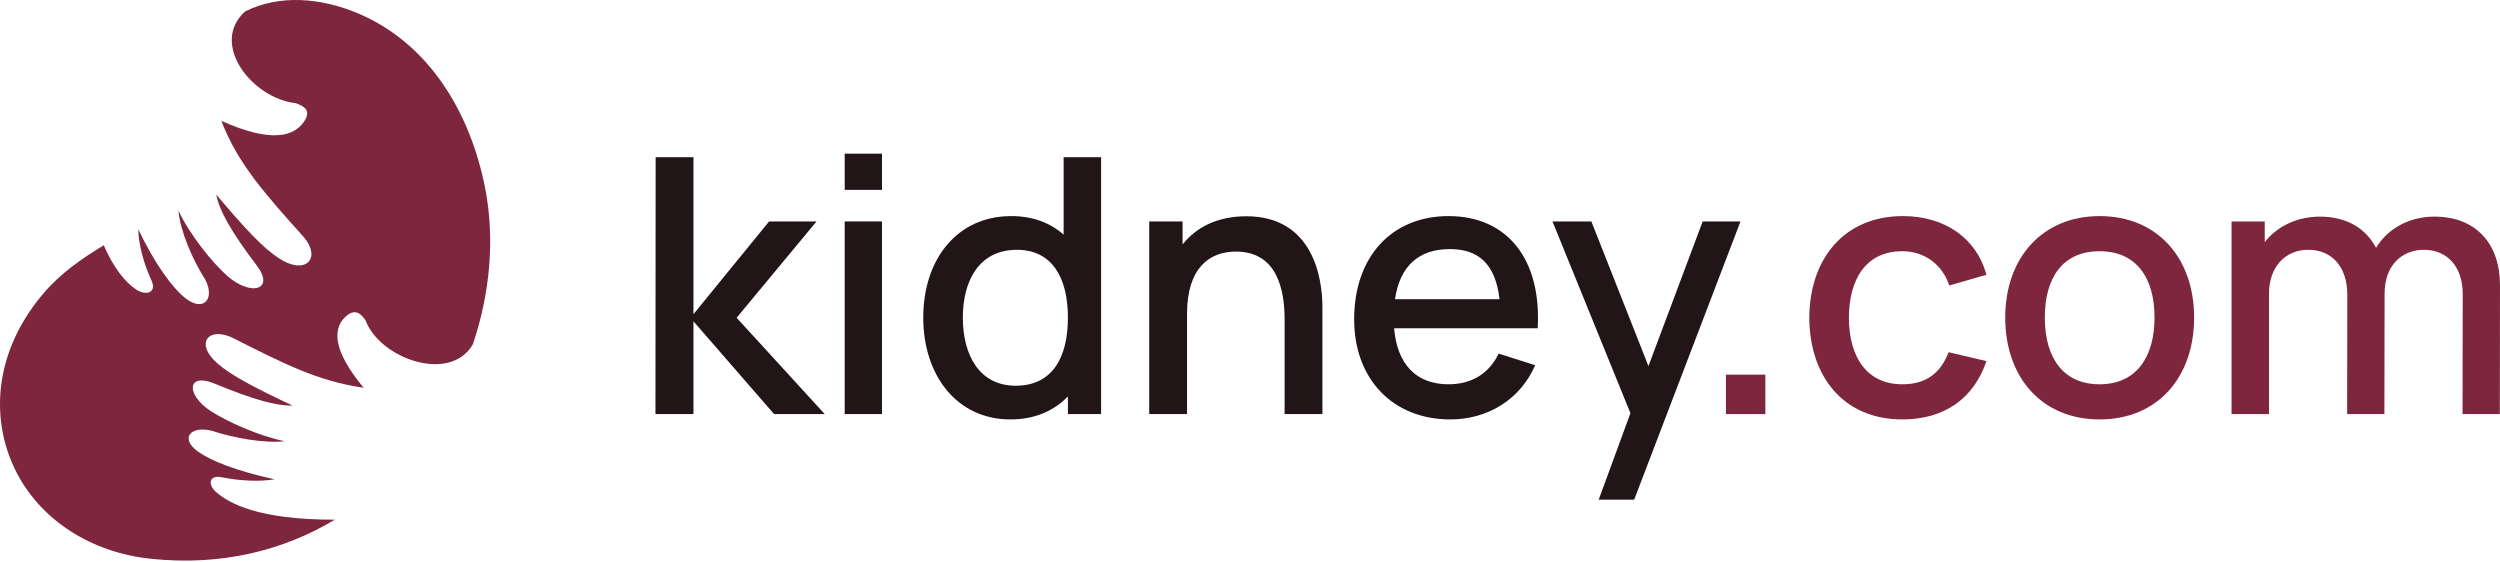
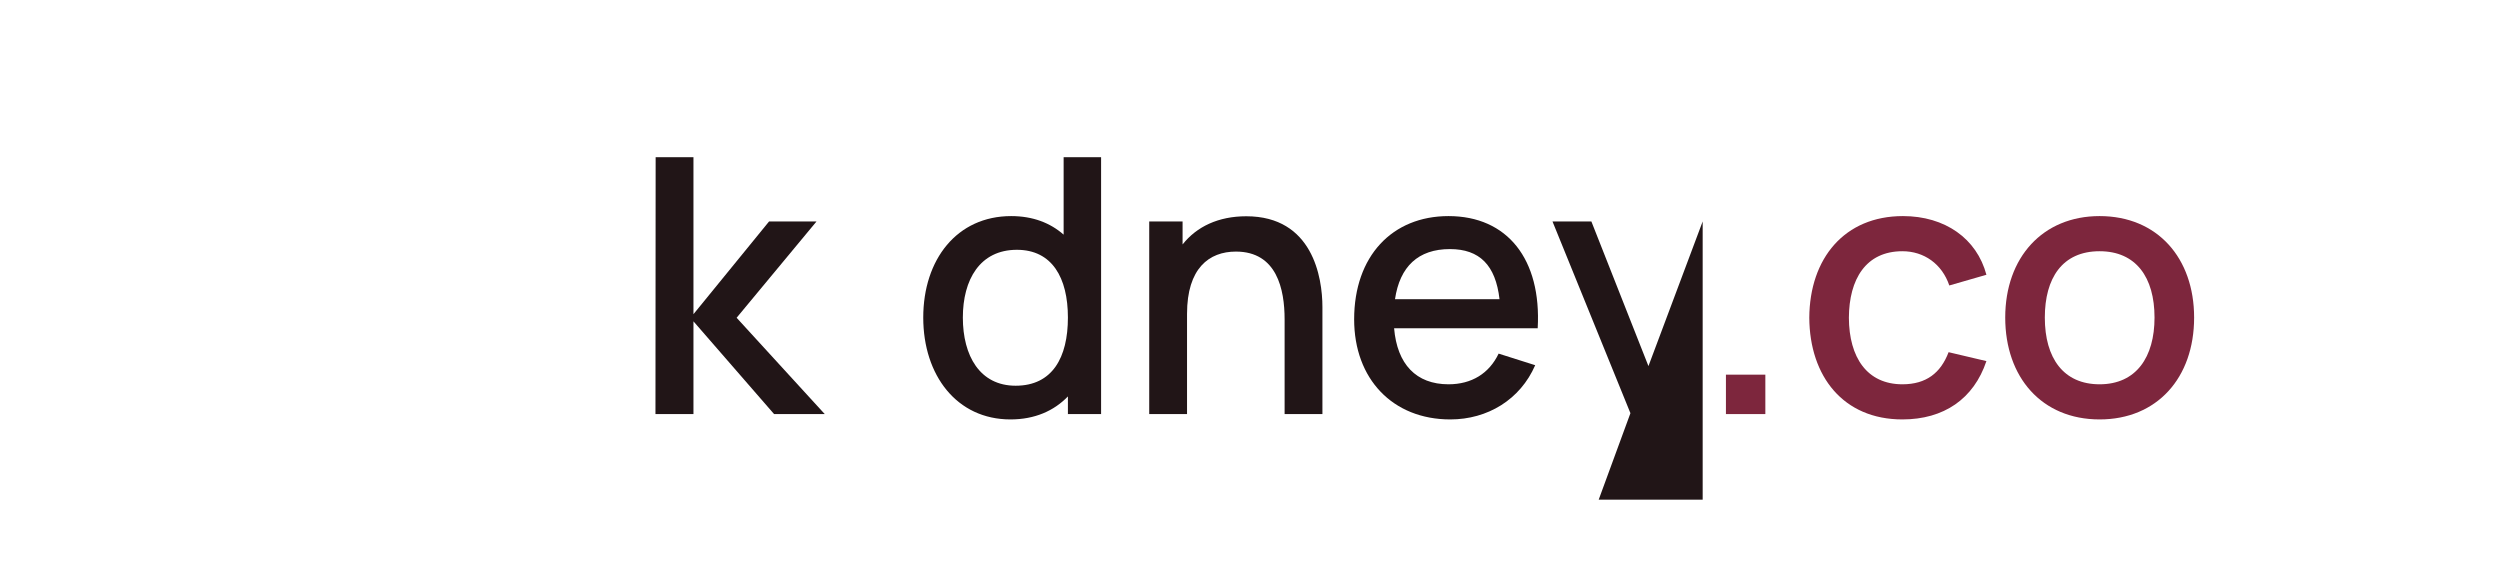
<svg xmlns="http://www.w3.org/2000/svg" width="512" height="115" viewBox="0 0 512 115" fill="none">
  <path d="M134.239 84.803H142.02V65.808L158.532 84.803H168.907L150.861 65.077L167.226 45.35H157.509L142.02 64.346V32.199H134.276L134.239 84.803Z" fill="#211517" />
-   <path d="M172.995 38.885H180.629V31.469H172.995V38.885ZM172.995 84.803H180.629V45.35H172.995V84.803Z" fill="#211517" />
  <path d="M217.831 32.199V48.054C215.091 45.643 211.511 44.255 207.091 44.255C195.986 44.255 189.082 53.131 189.082 65.04C189.082 76.876 195.949 85.899 206.945 85.899C211.913 85.899 215.858 84.146 218.708 81.187V84.803H225.503V32.199H217.831ZM208.004 78.995C200.662 78.995 197.191 72.858 197.191 65.04C197.191 57.296 200.662 51.159 208.26 51.159C215.457 51.159 218.708 56.858 218.708 65.04C218.708 73.223 215.53 78.995 208.004 78.995Z" fill="#211517" />
  <path d="M255.234 44.291C249.535 44.291 245.078 46.41 242.192 50.063V45.35H235.361V84.803H243.105V64.273C243.105 54.921 247.635 51.524 253.115 51.524C261.517 51.524 263.088 59.269 263.088 65.406V84.803H270.832V62.885C270.832 56.785 268.823 44.291 255.234 44.291Z" fill="#211517" />
  <path d="M285.513 67.232H314.92C315.724 53.095 308.71 44.255 296.655 44.255C285.111 44.255 277.33 52.474 277.33 65.406C277.33 77.607 285.22 85.899 297.02 85.899C304.655 85.899 311.34 81.844 314.408 74.794L306.92 72.42C304.984 76.475 301.404 78.703 296.655 78.703C290.006 78.703 286.134 74.575 285.513 67.232ZM296.947 51.013C303.011 51.013 306.299 54.3 307.102 61.278H285.695C286.682 54.593 290.444 51.013 296.947 51.013Z" fill="#211517" />
-   <path d="M348.707 45.35L337.602 74.977L325.912 45.35H317.948L333.912 84.621L327.41 102.338H334.679L356.452 45.35H348.707Z" fill="#211517" />
+   <path d="M348.707 45.35L337.602 74.977L325.912 45.35H317.948L333.912 84.621L327.41 102.338H334.679H348.707Z" fill="#211517" />
  <path d="M353.47 84.803H361.543V76.73H353.47V84.803Z" fill="#7D263D" />
  <path d="M389.611 85.899C398.086 85.899 404.223 81.698 406.817 73.954L399.072 72.127C397.465 76.365 394.506 78.703 389.611 78.703C382.378 78.703 378.688 73.223 378.652 65.077C378.688 57.186 382.122 51.451 389.611 51.451C394.031 51.451 397.721 54.044 399.218 58.465L406.817 56.273C404.844 48.857 398.342 44.254 389.72 44.254C377.775 44.254 370.615 52.875 370.542 65.077C370.615 77.095 377.519 85.899 389.611 85.899Z" fill="#7D263D" />
  <path d="M429.995 85.899C441.758 85.899 449.356 77.387 449.356 65.04C449.356 52.839 441.831 44.254 429.995 44.254C418.378 44.254 410.67 52.693 410.67 65.04C410.67 77.278 418.159 85.899 429.995 85.899ZM429.995 78.703C422.616 78.703 418.78 73.369 418.78 65.04C418.78 57.003 422.324 51.451 429.995 51.451C437.447 51.451 441.247 56.784 441.247 65.04C441.247 73.113 437.52 78.703 429.995 78.703Z" fill="#7D263D" />
-   <path d="M498.593 44.364C493.442 44.364 489.022 46.775 486.611 50.757C484.529 46.775 480.584 44.364 475.141 44.364C470.392 44.364 466.337 46.373 463.816 49.588V45.35H457.021V84.803H464.693V60.145C464.693 54.775 467.907 51.158 472.729 51.158C477.588 51.158 480.73 54.665 480.73 60.364L480.693 84.803H488.328L488.365 60.145C488.365 54.191 492.054 51.158 496.401 51.158C501.15 51.158 504.365 54.556 504.365 60.218L504.328 84.803H511.963L512 58.392C512 49.916 507.068 44.364 498.593 44.364Z" fill="#7D263D" />
-   <path fill-rule="evenodd" clip-rule="evenodd" d="M44.27 100.787C42.612 99.372 42.618 97.176 45.501 97.756C49.03 98.478 53.23 98.681 56.255 98.163C48.498 96.491 43.11 94.338 40.529 92.47C36.8 89.767 39.001 87.156 43.359 88.211C47.802 89.697 54.141 90.826 58.306 90.365C52.836 89.233 46.48 86.332 43.156 84.184C40.634 82.554 39.259 80.426 39.514 79.091C39.731 77.959 41.144 77.393 43.99 78.578C51.784 81.807 56.617 83.151 59.894 83.061C51.97 79.303 47.338 76.892 44.471 74.371C39.924 70.369 42.575 66.922 47.451 69.093C57.944 74.379 64.965 78.049 74.467 79.41C68.12 71.725 67.783 66.959 71.422 64.316C72.942 63.467 73.78 64.115 74.852 65.581C77.792 73.476 92.224 78.567 96.845 70.511C100.388 60.001 101.373 48.854 99.358 38.551C96.393 23.329 88.067 8.991 73.386 2.765C65.777 -0.461 57.228 -1.197 50.182 2.352C42.864 8.985 51.676 20.18 60.587 21.128C62.435 21.83 63.34 22.497 62.701 24.184C60.516 28.369 55.171 29.159 45.326 24.75C48.807 33.723 54.333 39.728 62.376 48.749C65.797 53.008 62.523 56.415 57.14 52.907C53.745 50.694 50.111 46.723 44.299 39.864C44.882 43.093 47.372 47.504 52.573 54.367C54.483 56.871 54.138 58.388 52.932 58.866C51.518 59.432 48.874 58.583 46.543 56.498C43.47 53.753 38.942 48.215 36.542 43.132C36.893 47.315 39.463 53.249 42.032 57.247C44.106 61.249 41.664 64.019 37.892 61.005C35.286 58.923 31.78 54.157 28.316 46.964C28.367 50.034 29.462 54.092 30.996 57.375C32.238 60.06 29.799 60.584 27.883 59.293C25.557 57.723 23.239 54.811 21.25 50.238C16.816 52.921 12.37 55.937 8.68 60.34C-1.615 72.636 -2.017 86.717 3.632 97.218C8.725 106.69 18.746 113.156 30.871 114.435C45.38 115.969 58.108 112.709 68.573 106.429C52.822 106.461 46.939 103.068 44.27 100.787Z" fill="#7D263D" />
</svg>